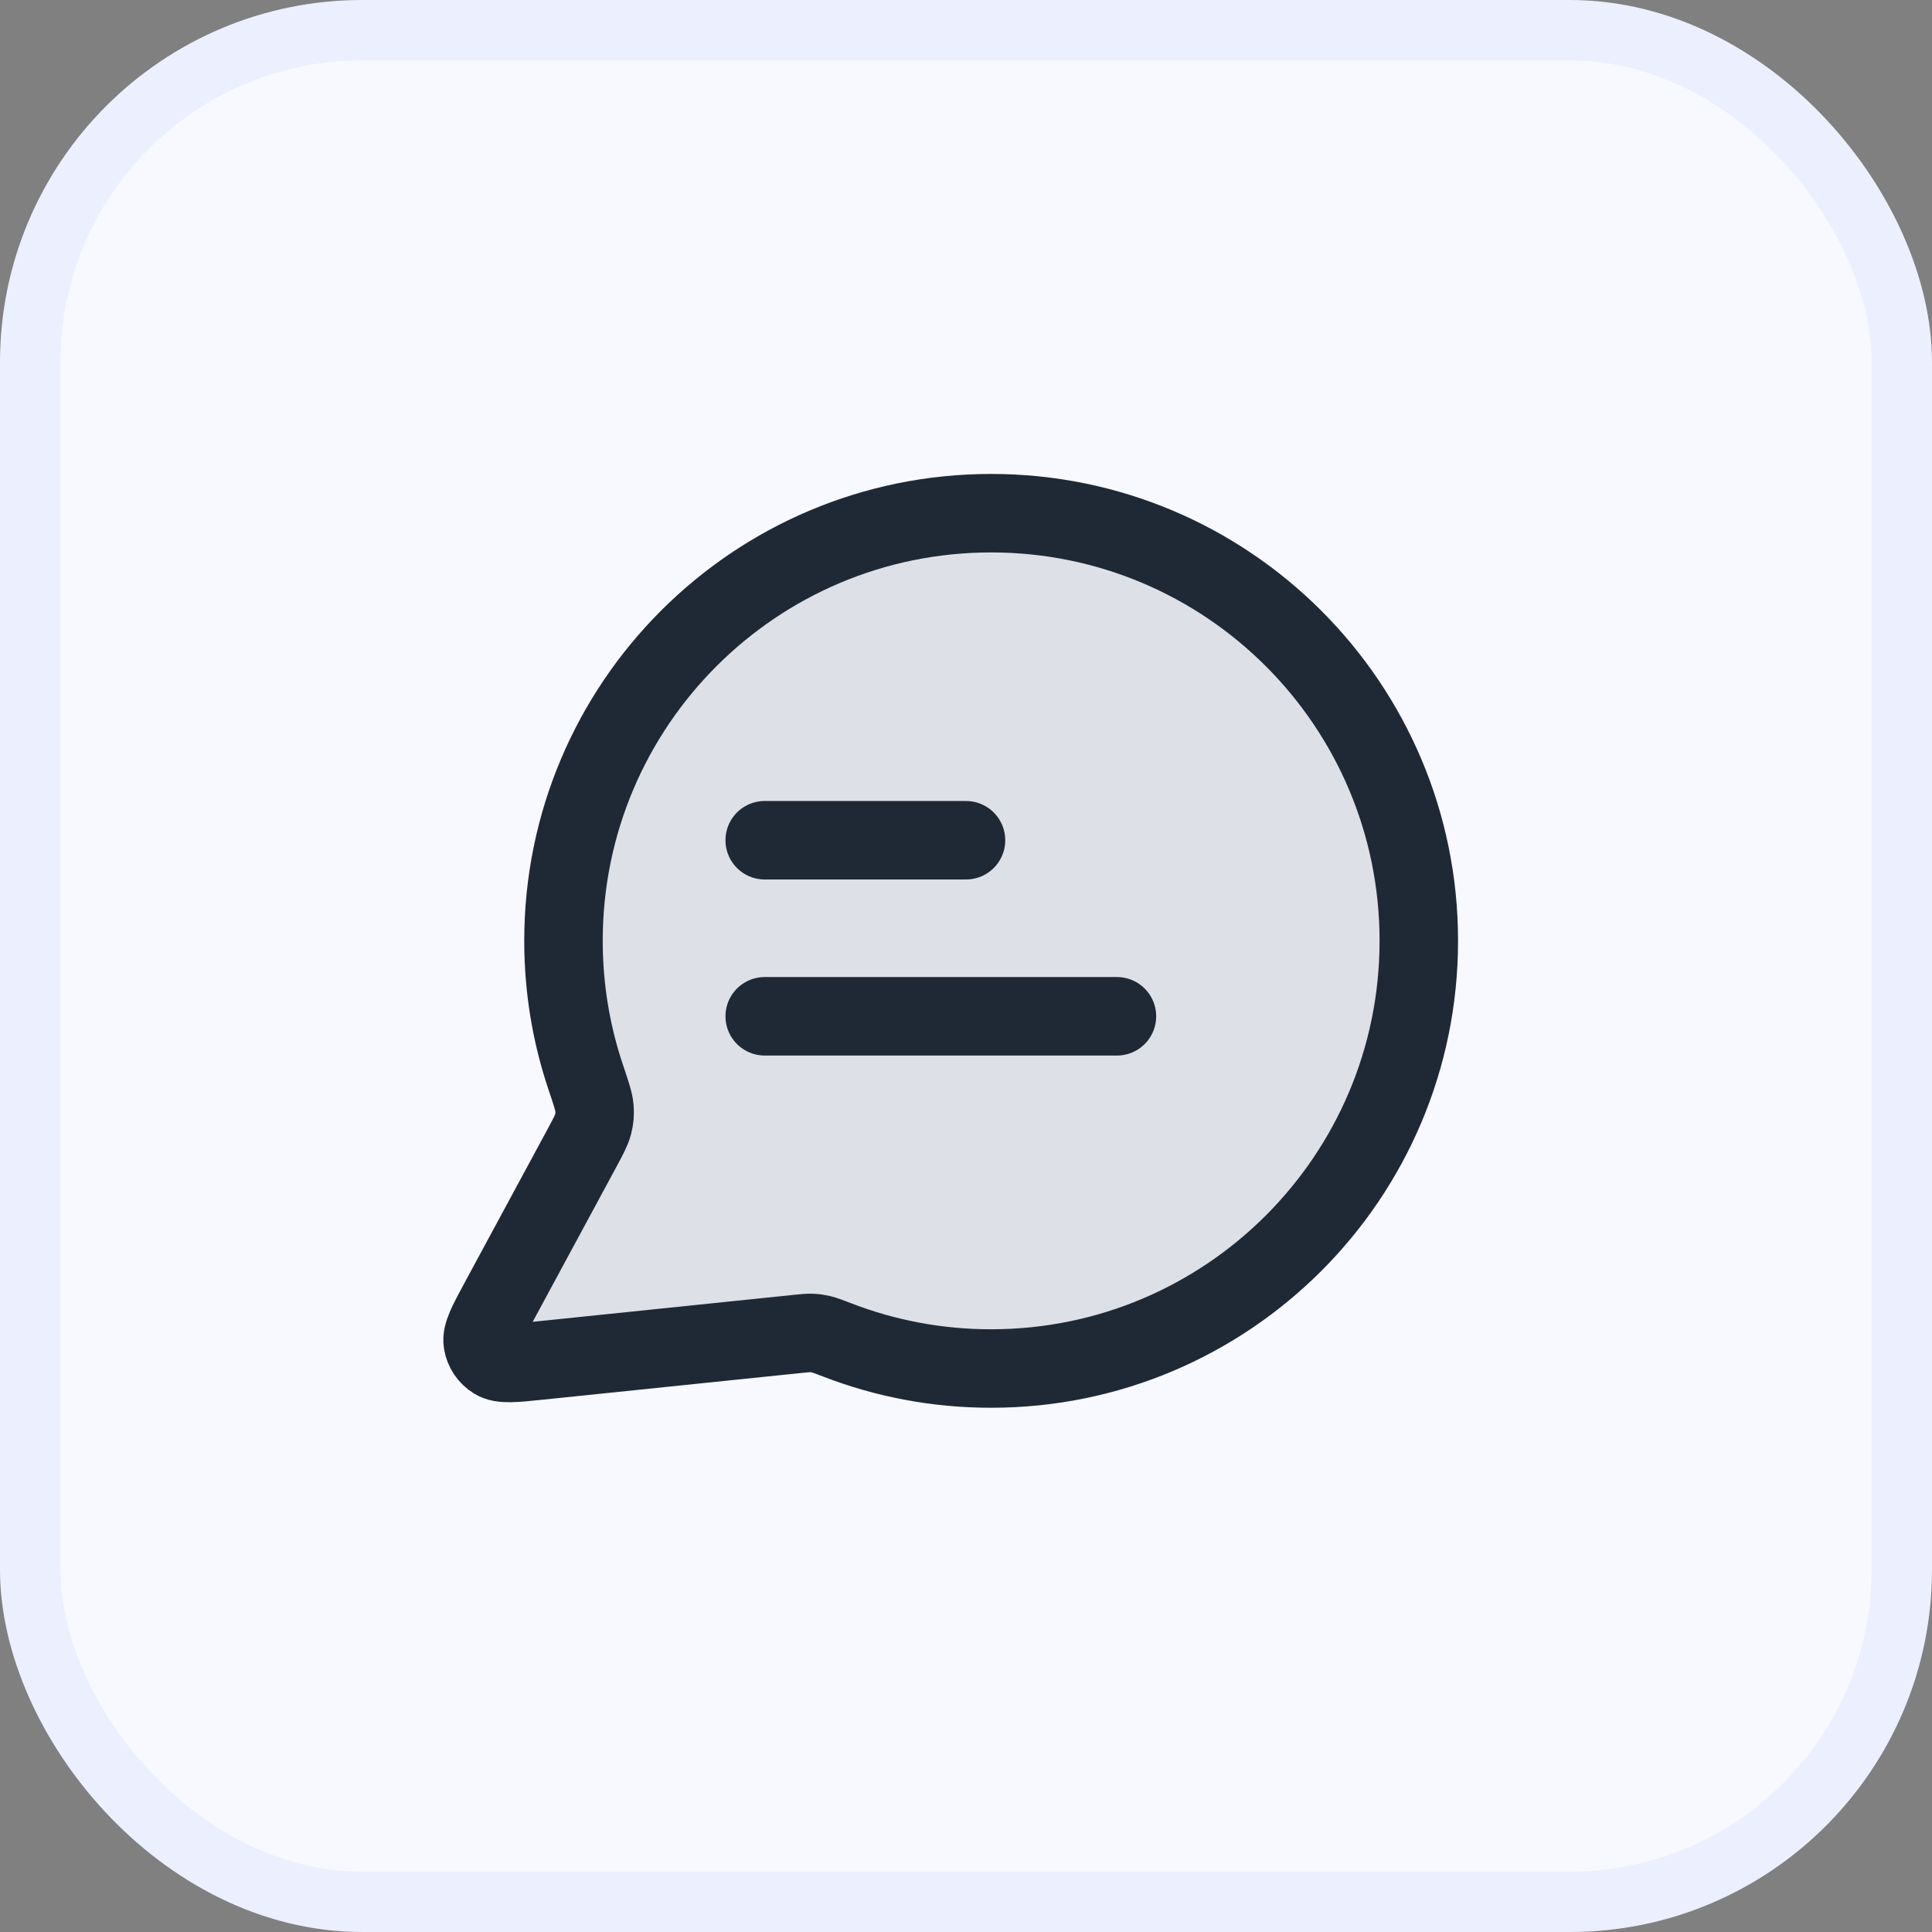
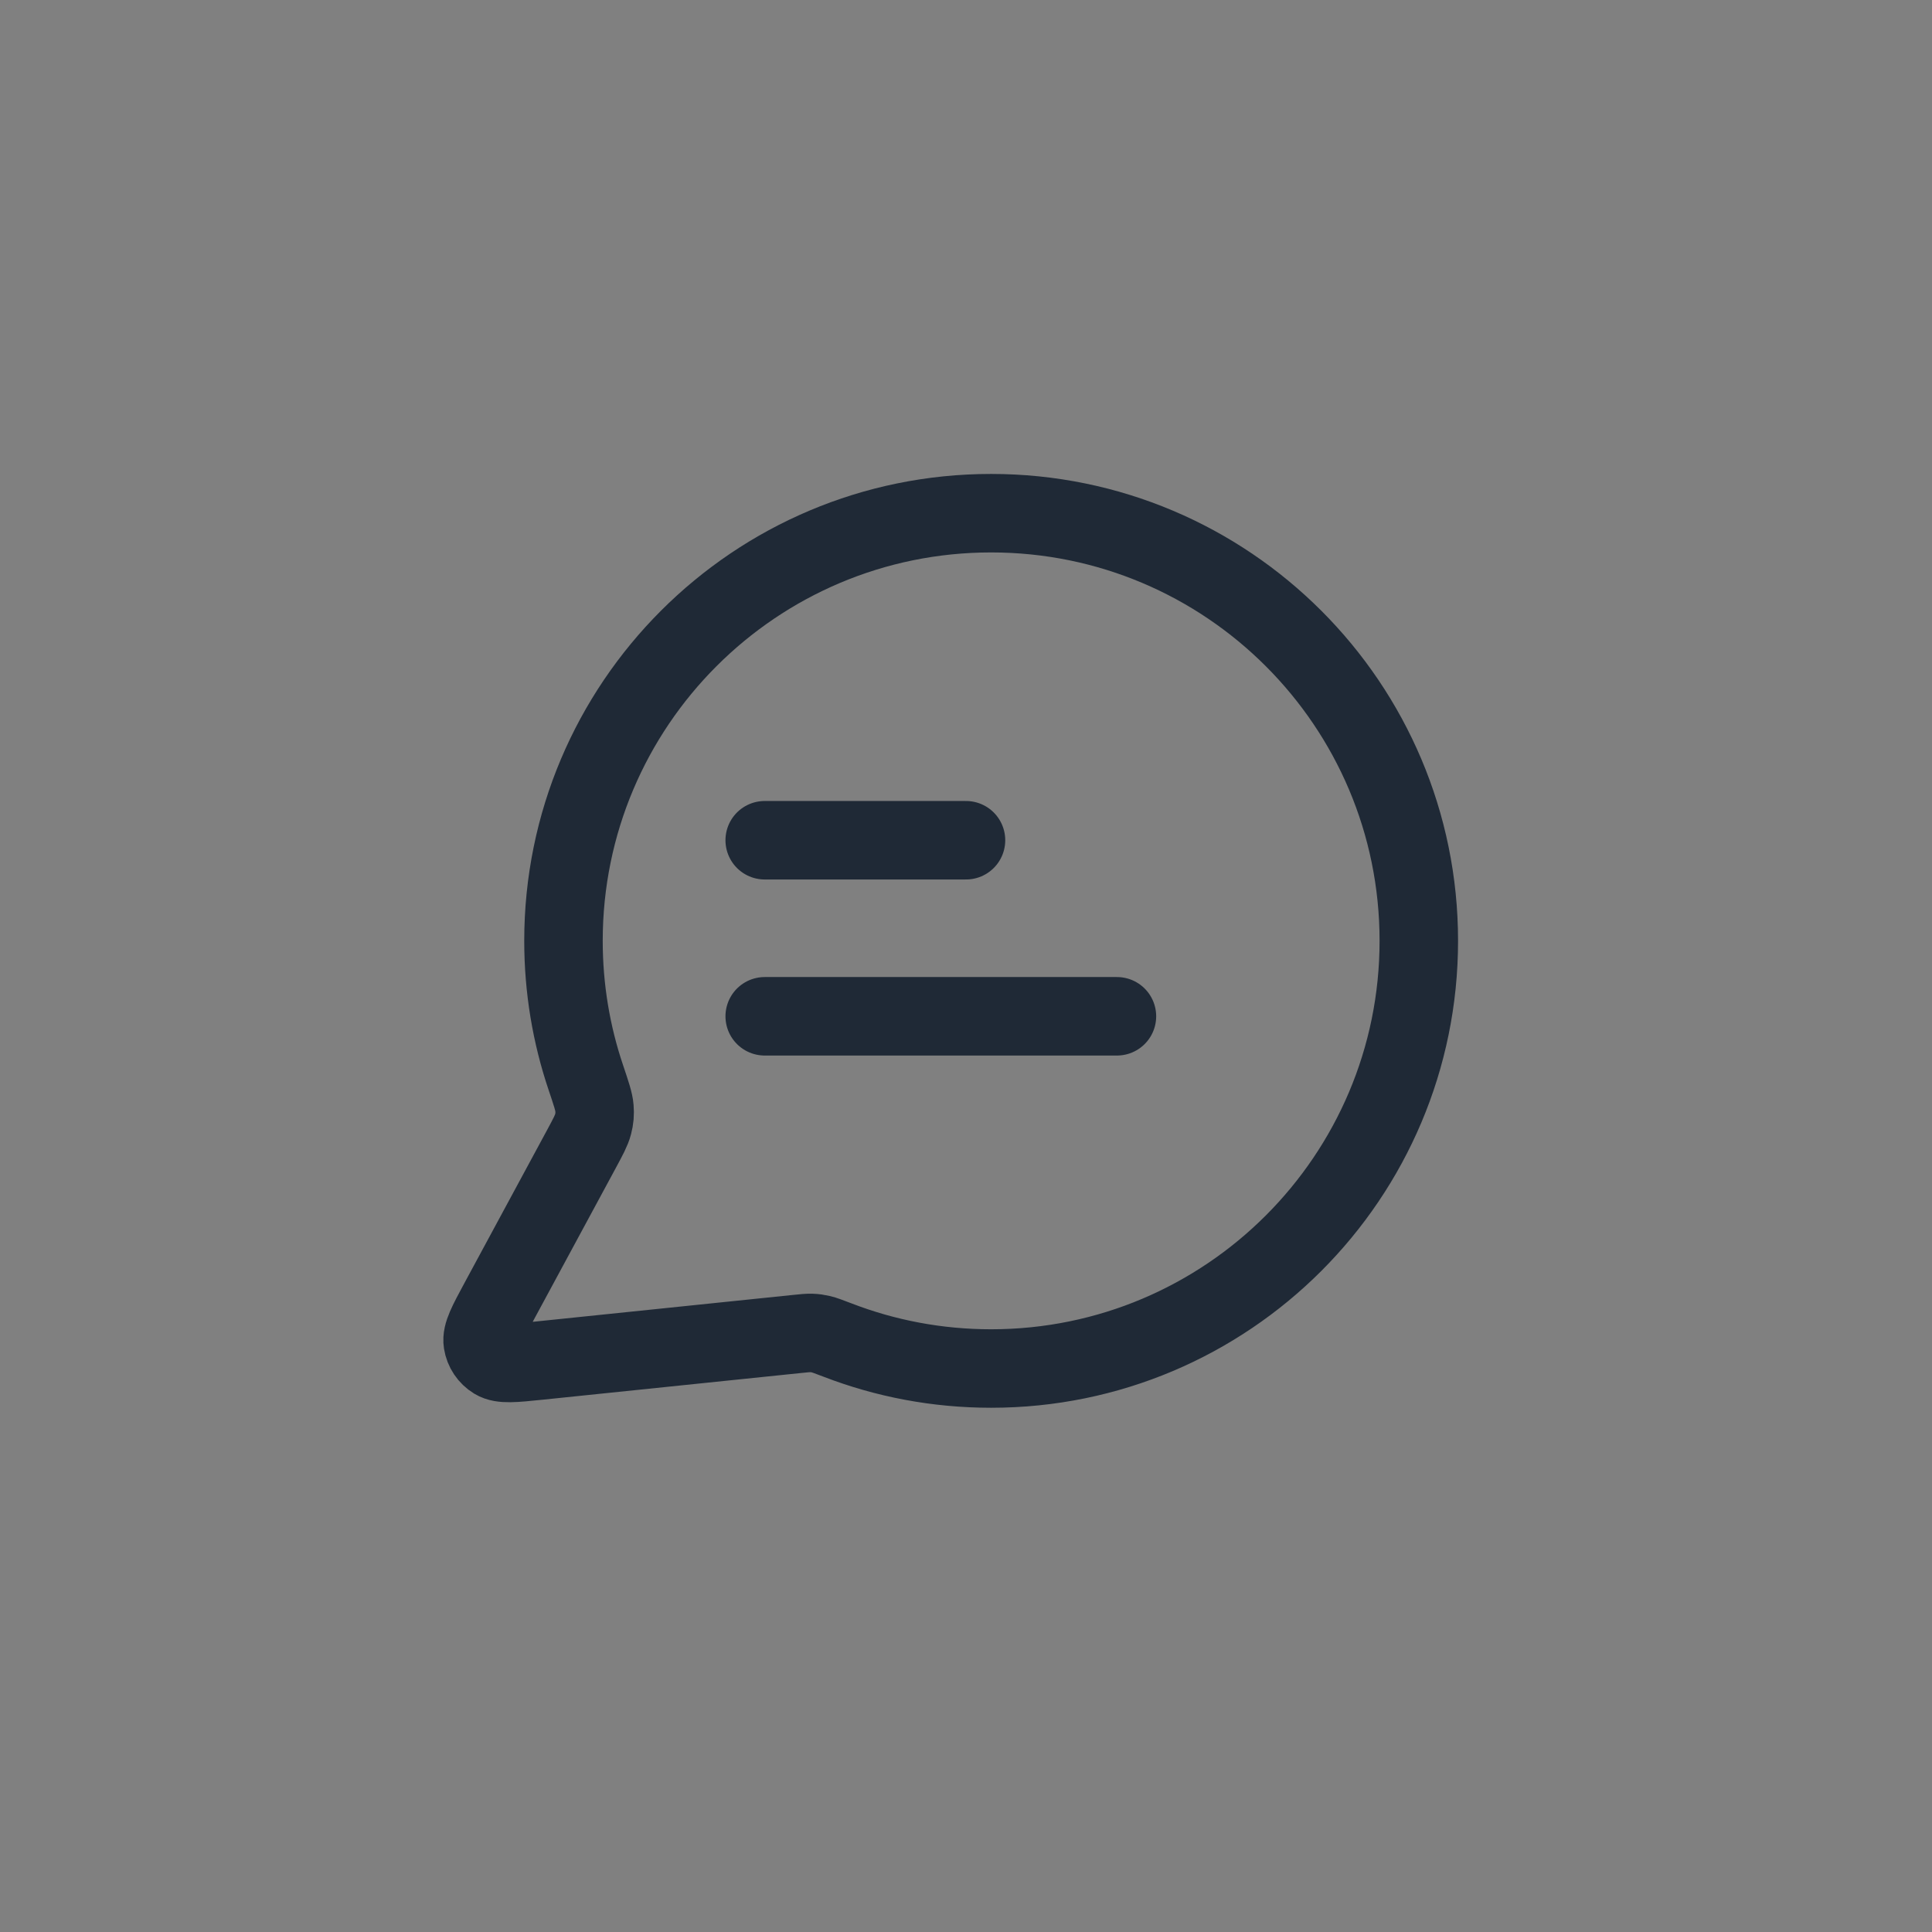
<svg xmlns="http://www.w3.org/2000/svg" width="32" height="32" viewBox="0 0 32 32" fill="none">
  <rect x="0" y="0" width="32" height="32" fill="#808080" stroke="none" />
-   <rect x="0.5" y="0.5" width="31" height="31" rx="5.5" fill="#F7F9FF" />
-   <rect x="0.5" y="0.5" width="31" height="31" rx="5.5" stroke="#ECEFFE" />
-   <path opacity="0.12" d="M23.5 15.583C23.5 19.495 20.328 22.667 16.416 22.667C15.519 22.667 14.661 22.5 13.871 22.195C13.726 22.14 13.654 22.112 13.597 22.099C13.54 22.086 13.499 22.08 13.441 22.078C13.383 22.076 13.318 22.082 13.189 22.096L8.921 22.537C8.514 22.579 8.311 22.6 8.191 22.527C8.086 22.463 8.015 22.357 7.996 22.236C7.974 22.097 8.072 21.917 8.266 21.557L9.629 19.034C9.741 18.826 9.797 18.722 9.823 18.622C9.848 18.524 9.854 18.453 9.846 18.351C9.838 18.248 9.793 18.115 9.703 17.847C9.463 17.136 9.333 16.375 9.333 15.583C9.333 11.671 12.505 8.5 16.416 8.5C20.328 8.5 23.5 11.671 23.5 15.583Z" fill="#1F2936" />
  <path d="M12.666 13.917H16M12.666 16.833H18.5M16.416 22.667C20.328 22.667 23.5 19.495 23.5 15.583C23.5 11.671 20.328 8.5 16.416 8.5C12.505 8.5 9.333 11.671 9.333 15.583C9.333 16.375 9.463 17.136 9.703 17.847C9.793 18.115 9.838 18.248 9.846 18.351C9.854 18.453 9.848 18.524 9.823 18.622C9.797 18.722 9.741 18.826 9.629 19.034L8.266 21.557C8.072 21.917 7.974 22.097 7.996 22.236C8.015 22.357 8.086 22.463 8.191 22.527C8.311 22.6 8.514 22.579 8.921 22.537L13.189 22.096C13.318 22.082 13.383 22.076 13.441 22.078C13.499 22.08 13.54 22.086 13.597 22.099C13.654 22.112 13.726 22.14 13.871 22.195C14.661 22.5 15.519 22.667 16.416 22.667Z" stroke="#1F2936" stroke-width="1.3" stroke-linecap="round" stroke-linejoin="round" />
</svg>